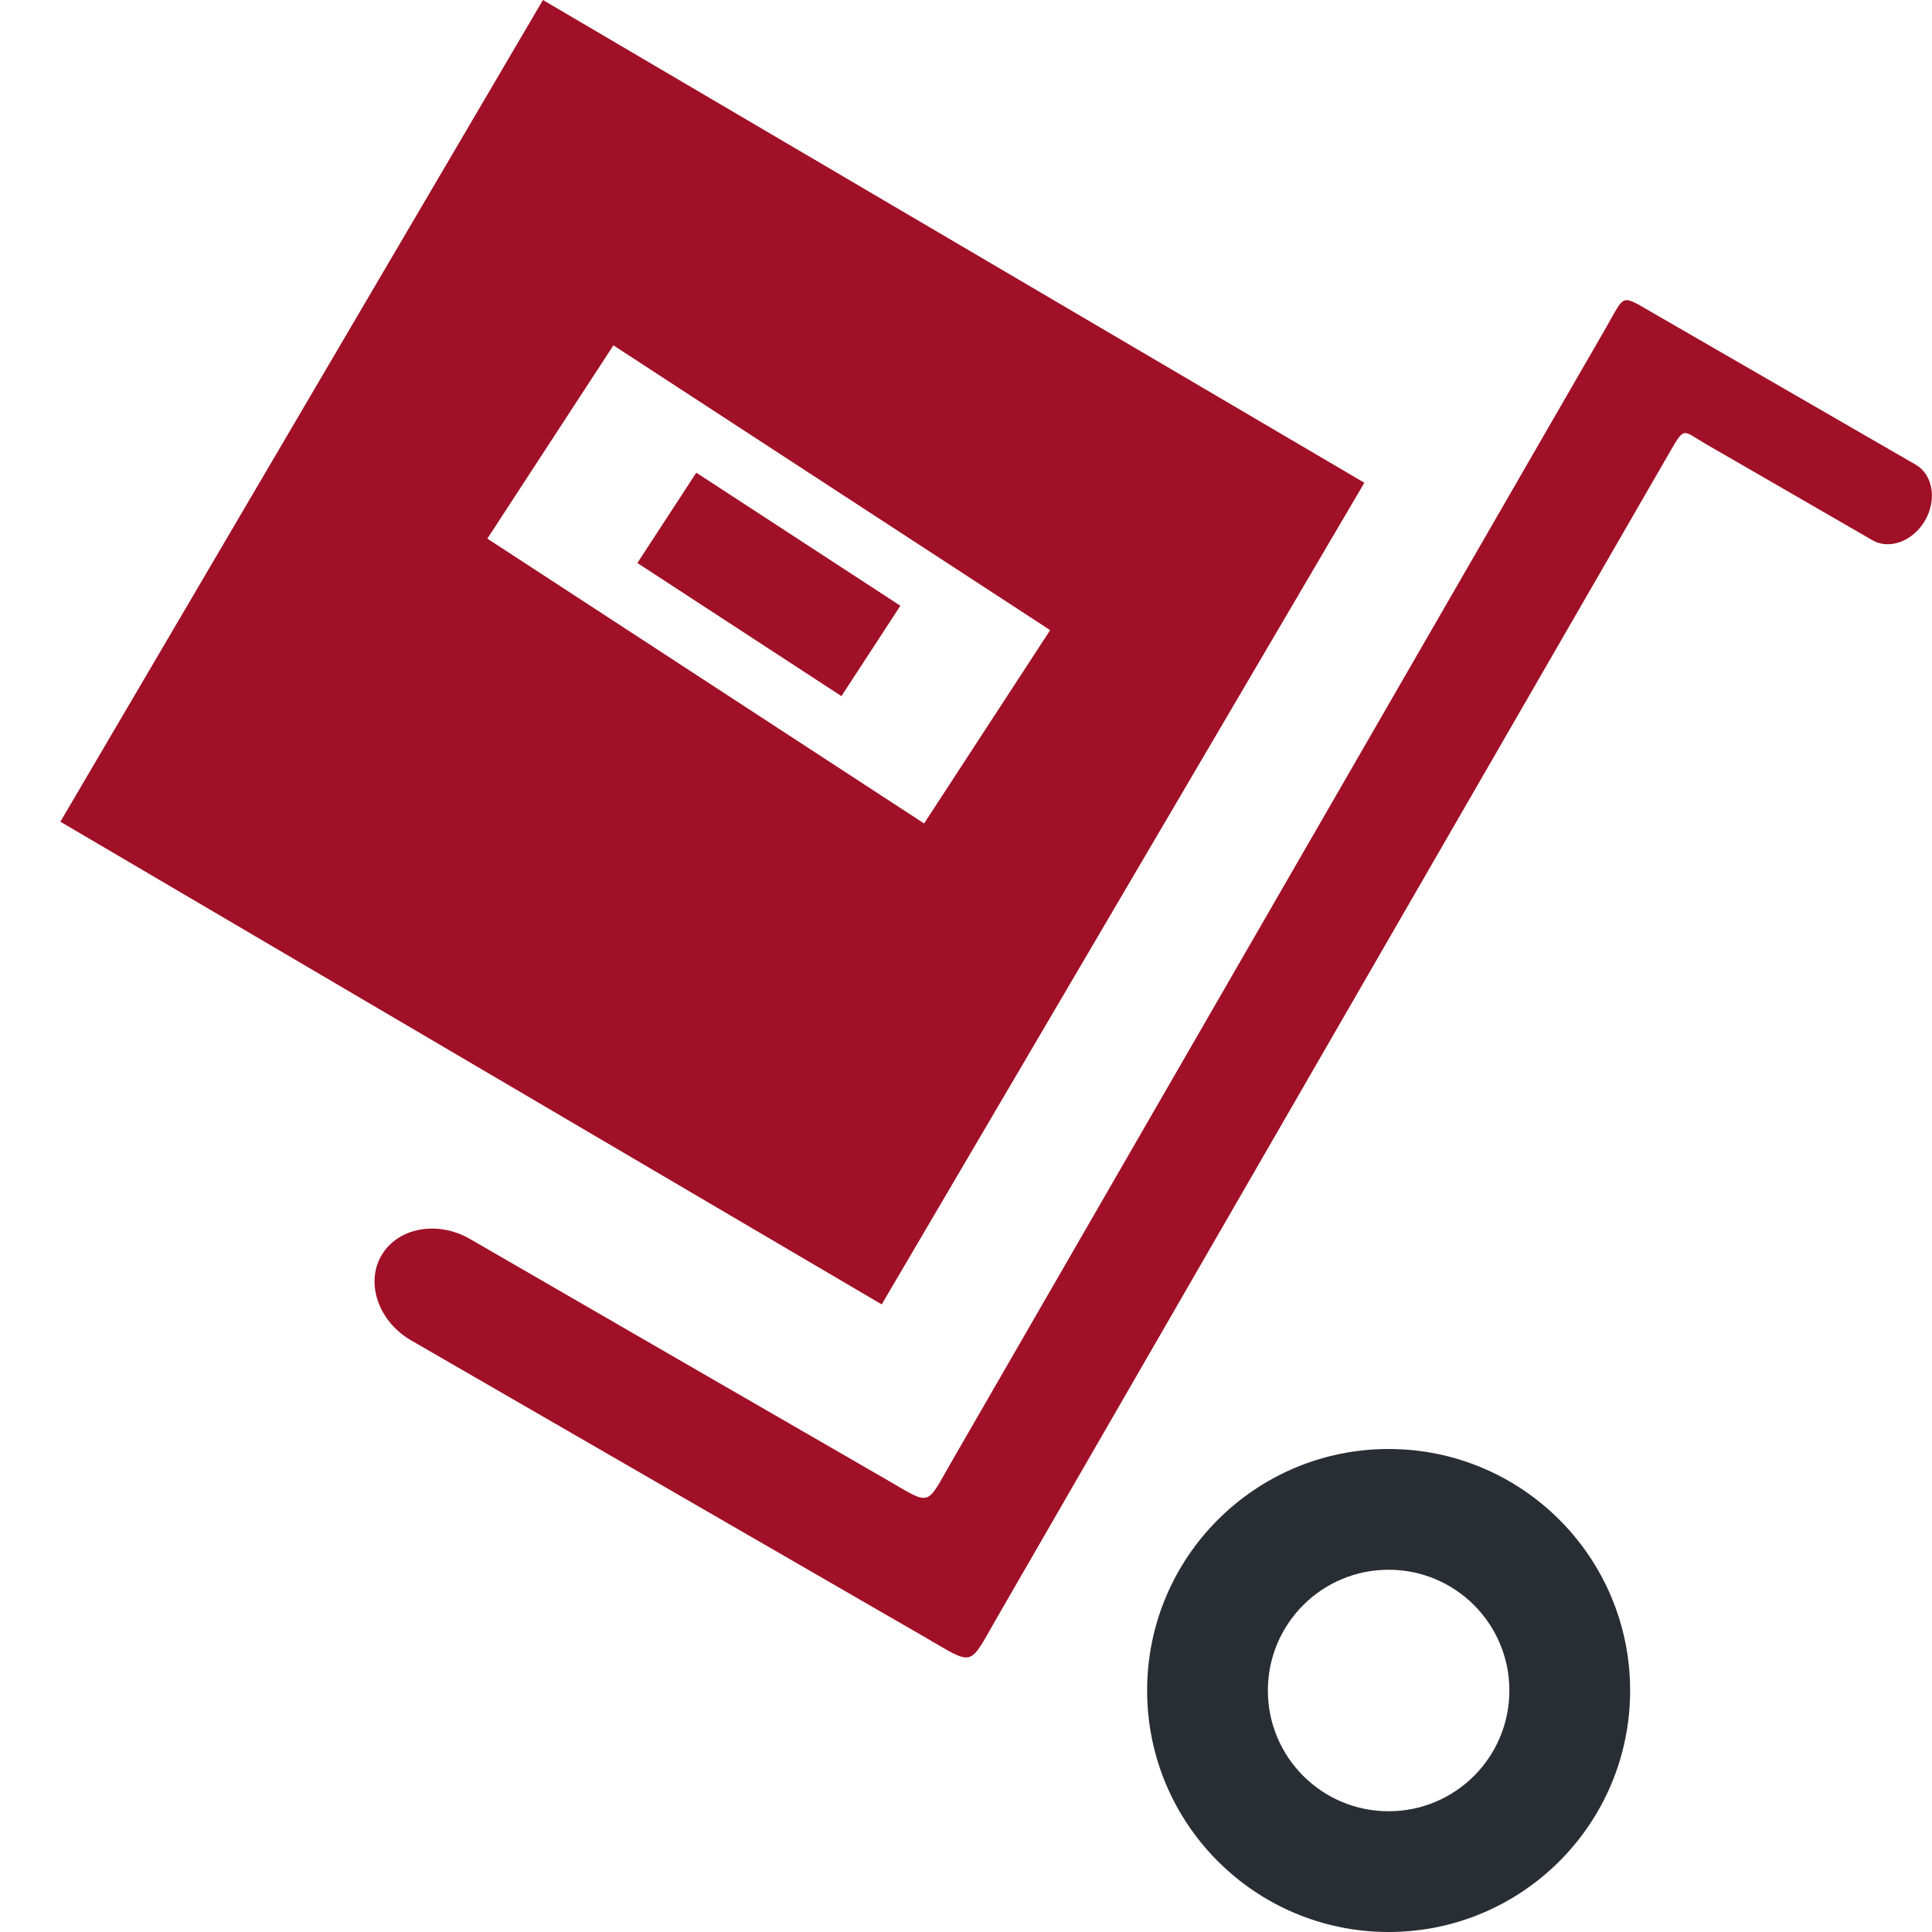
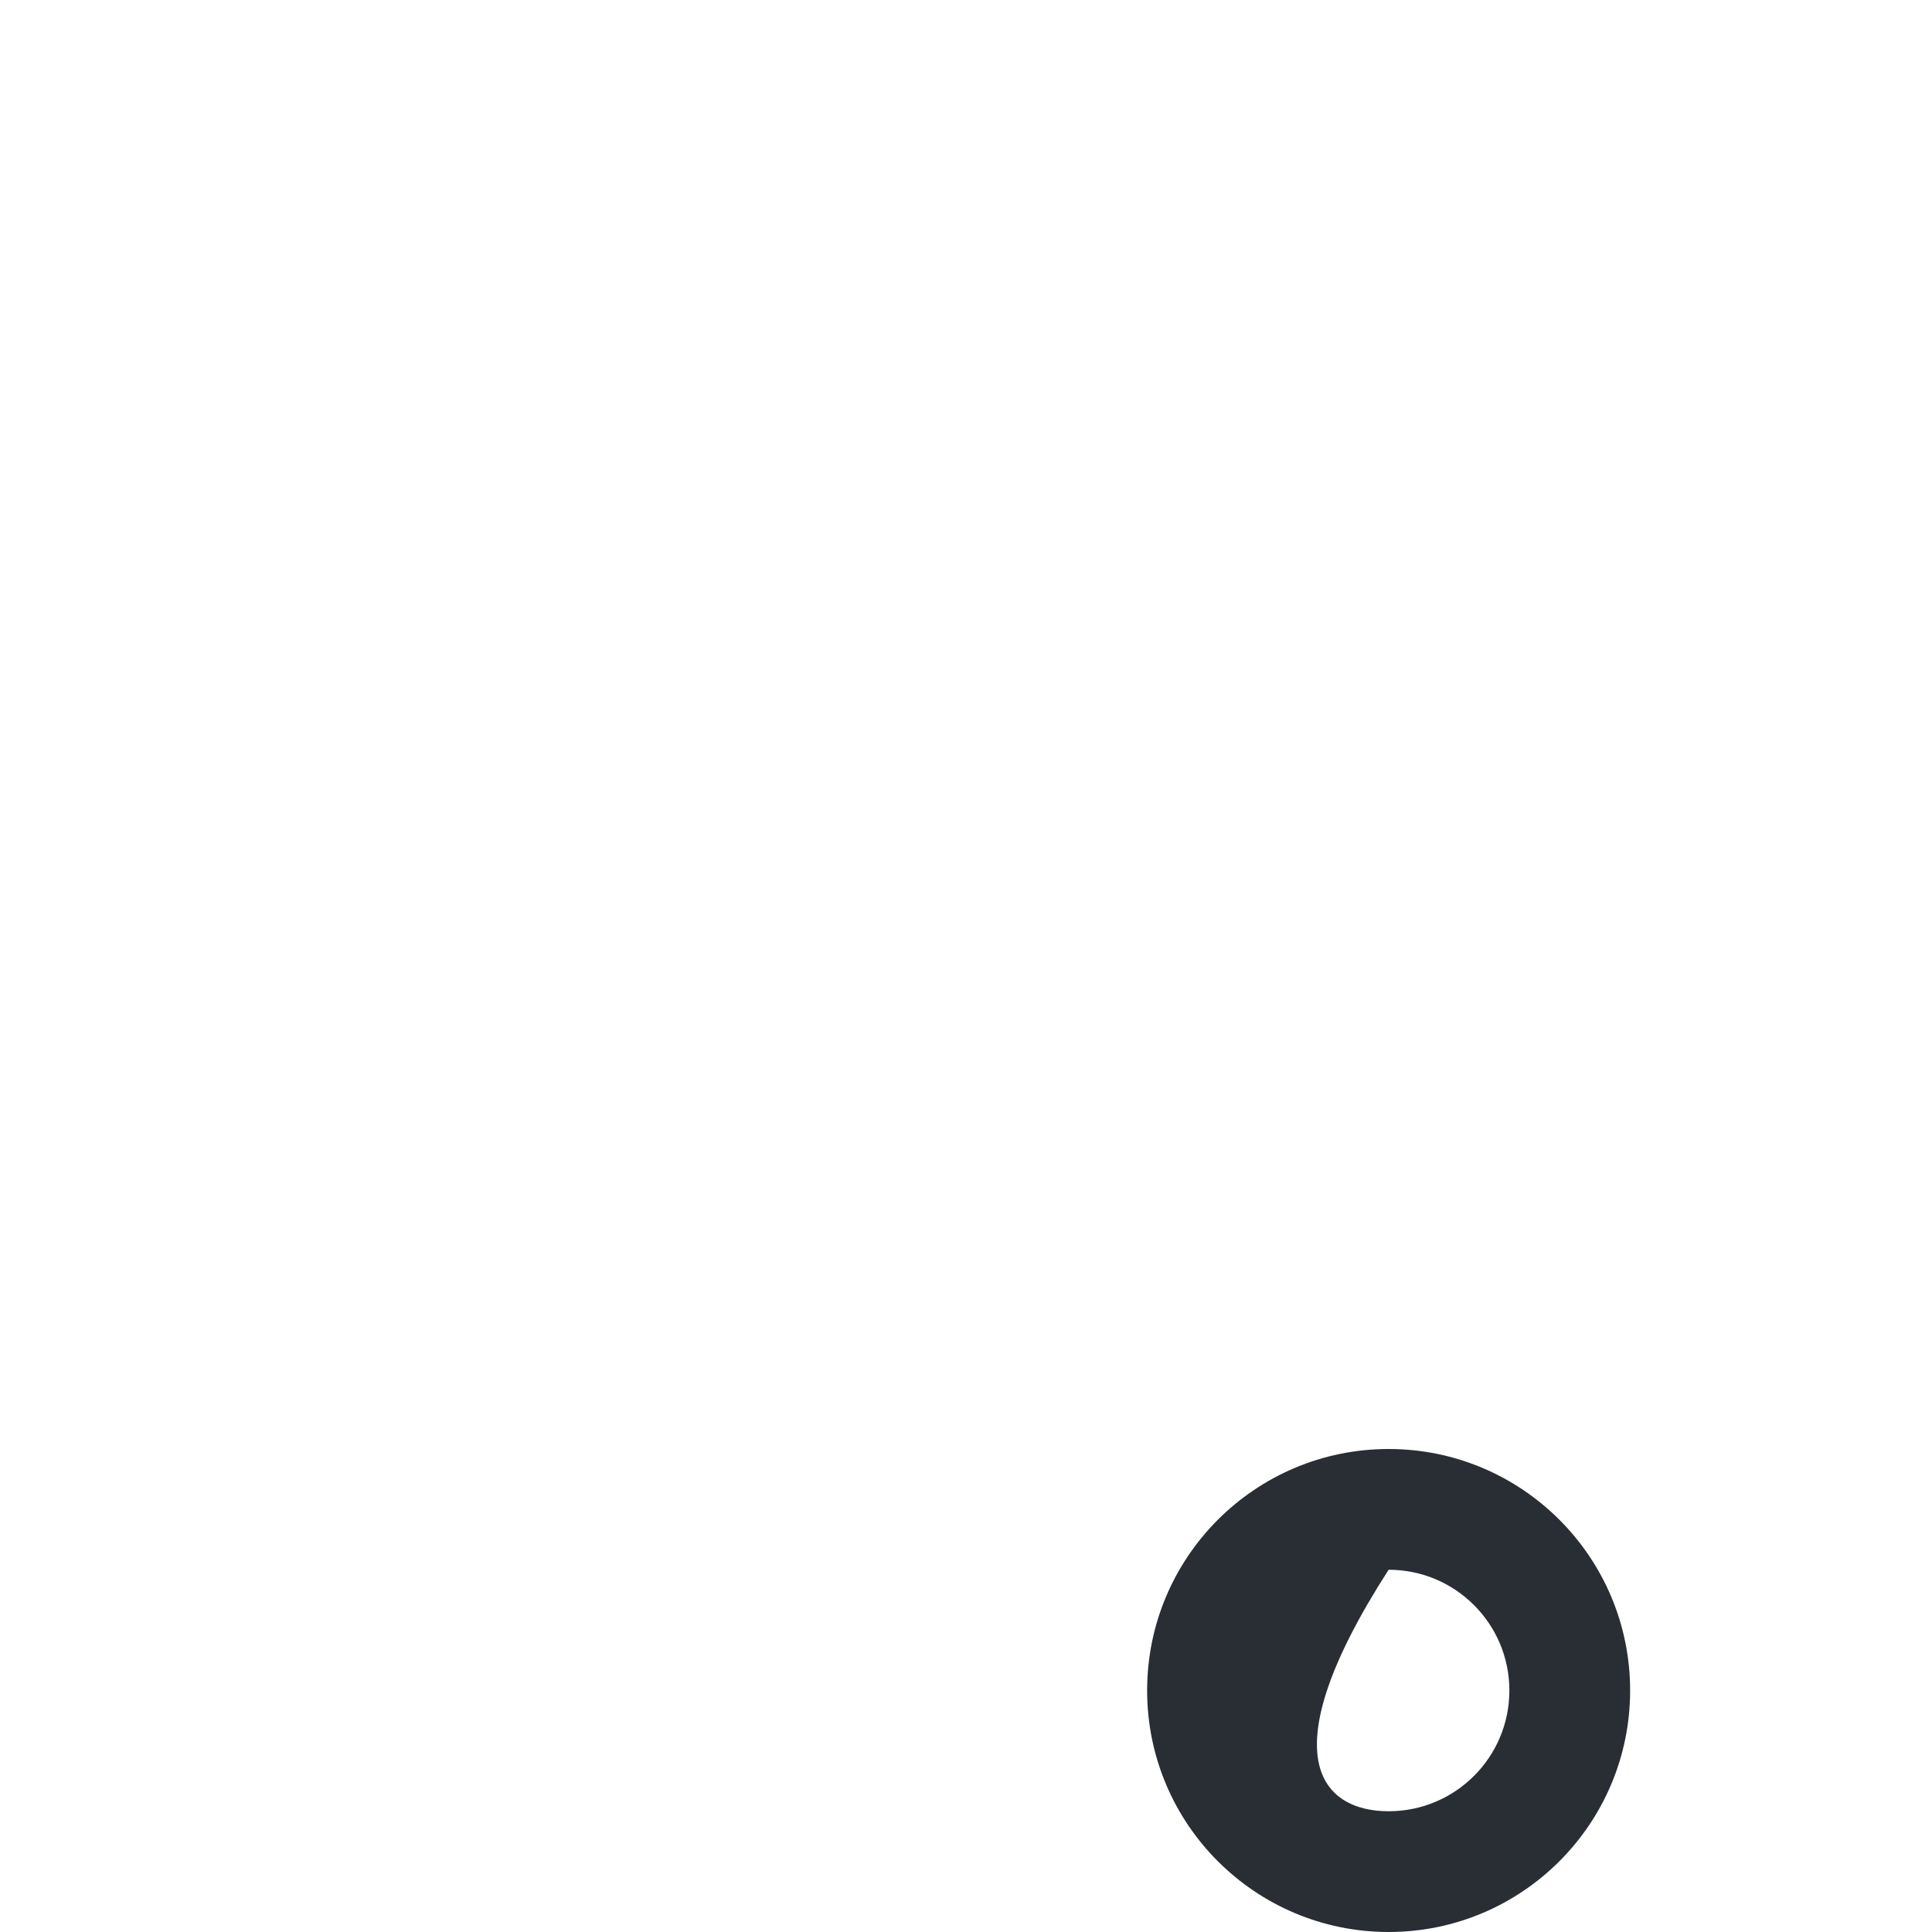
<svg xmlns="http://www.w3.org/2000/svg" width="32" height="32" viewBox="0 0 32 32" fill="none">
-   <path d="M22.598 7.996L8.993 0L1 13.61L14.604 21.605L22.598 7.996ZM10.16 5.72L17.394 10.437L15.306 13.639L8.072 8.921L10.16 5.72ZM31.885 8.621C31.688 8.963 31.293 9.111 31.014 8.948C30.098 8.419 29.18 7.89 28.266 7.361C27.87 7.132 27.907 7.058 27.674 7.458C23.961 13.893 20.245 20.326 16.531 26.763C16.029 27.63 16.162 27.603 15.294 27.102L14.393 26.582L6.813 22.203C6.273 21.893 6.049 21.257 6.317 20.796C6.584 20.334 7.243 20.209 7.784 20.521C10.078 21.849 12.371 23.171 14.666 24.497C15.445 24.947 15.324 24.965 15.774 24.188L26.178 6.159C26.323 5.913 26.462 5.666 26.604 5.421C26.922 4.872 26.833 4.868 27.383 5.186L31.731 7.697C32.015 7.862 32.084 8.276 31.885 8.621ZM11.533 7.829L14.913 10.033L13.937 11.53L10.557 9.325L11.533 7.829Z" fill="#A01027" />
-   <path d="M23 24C25.209 24 27 25.791 27 28C27 30.209 25.209 32 23 32C20.791 32 19 30.209 19 28C19 25.791 20.791 24 23 24ZM23 26C21.895 26 21 26.895 21 28C21 29.105 21.895 30 23 30C24.105 30 25 29.105 25 28C25 26.895 24.105 26 23 26Z" fill="#292E34" />
+   <path d="M23 24C25.209 24 27 25.791 27 28C27 30.209 25.209 32 23 32C20.791 32 19 30.209 19 28C19 25.791 20.791 24 23 24ZM23 26C21 29.105 21.895 30 23 30C24.105 30 25 29.105 25 28C25 26.895 24.105 26 23 26Z" fill="#292E34" />
</svg>